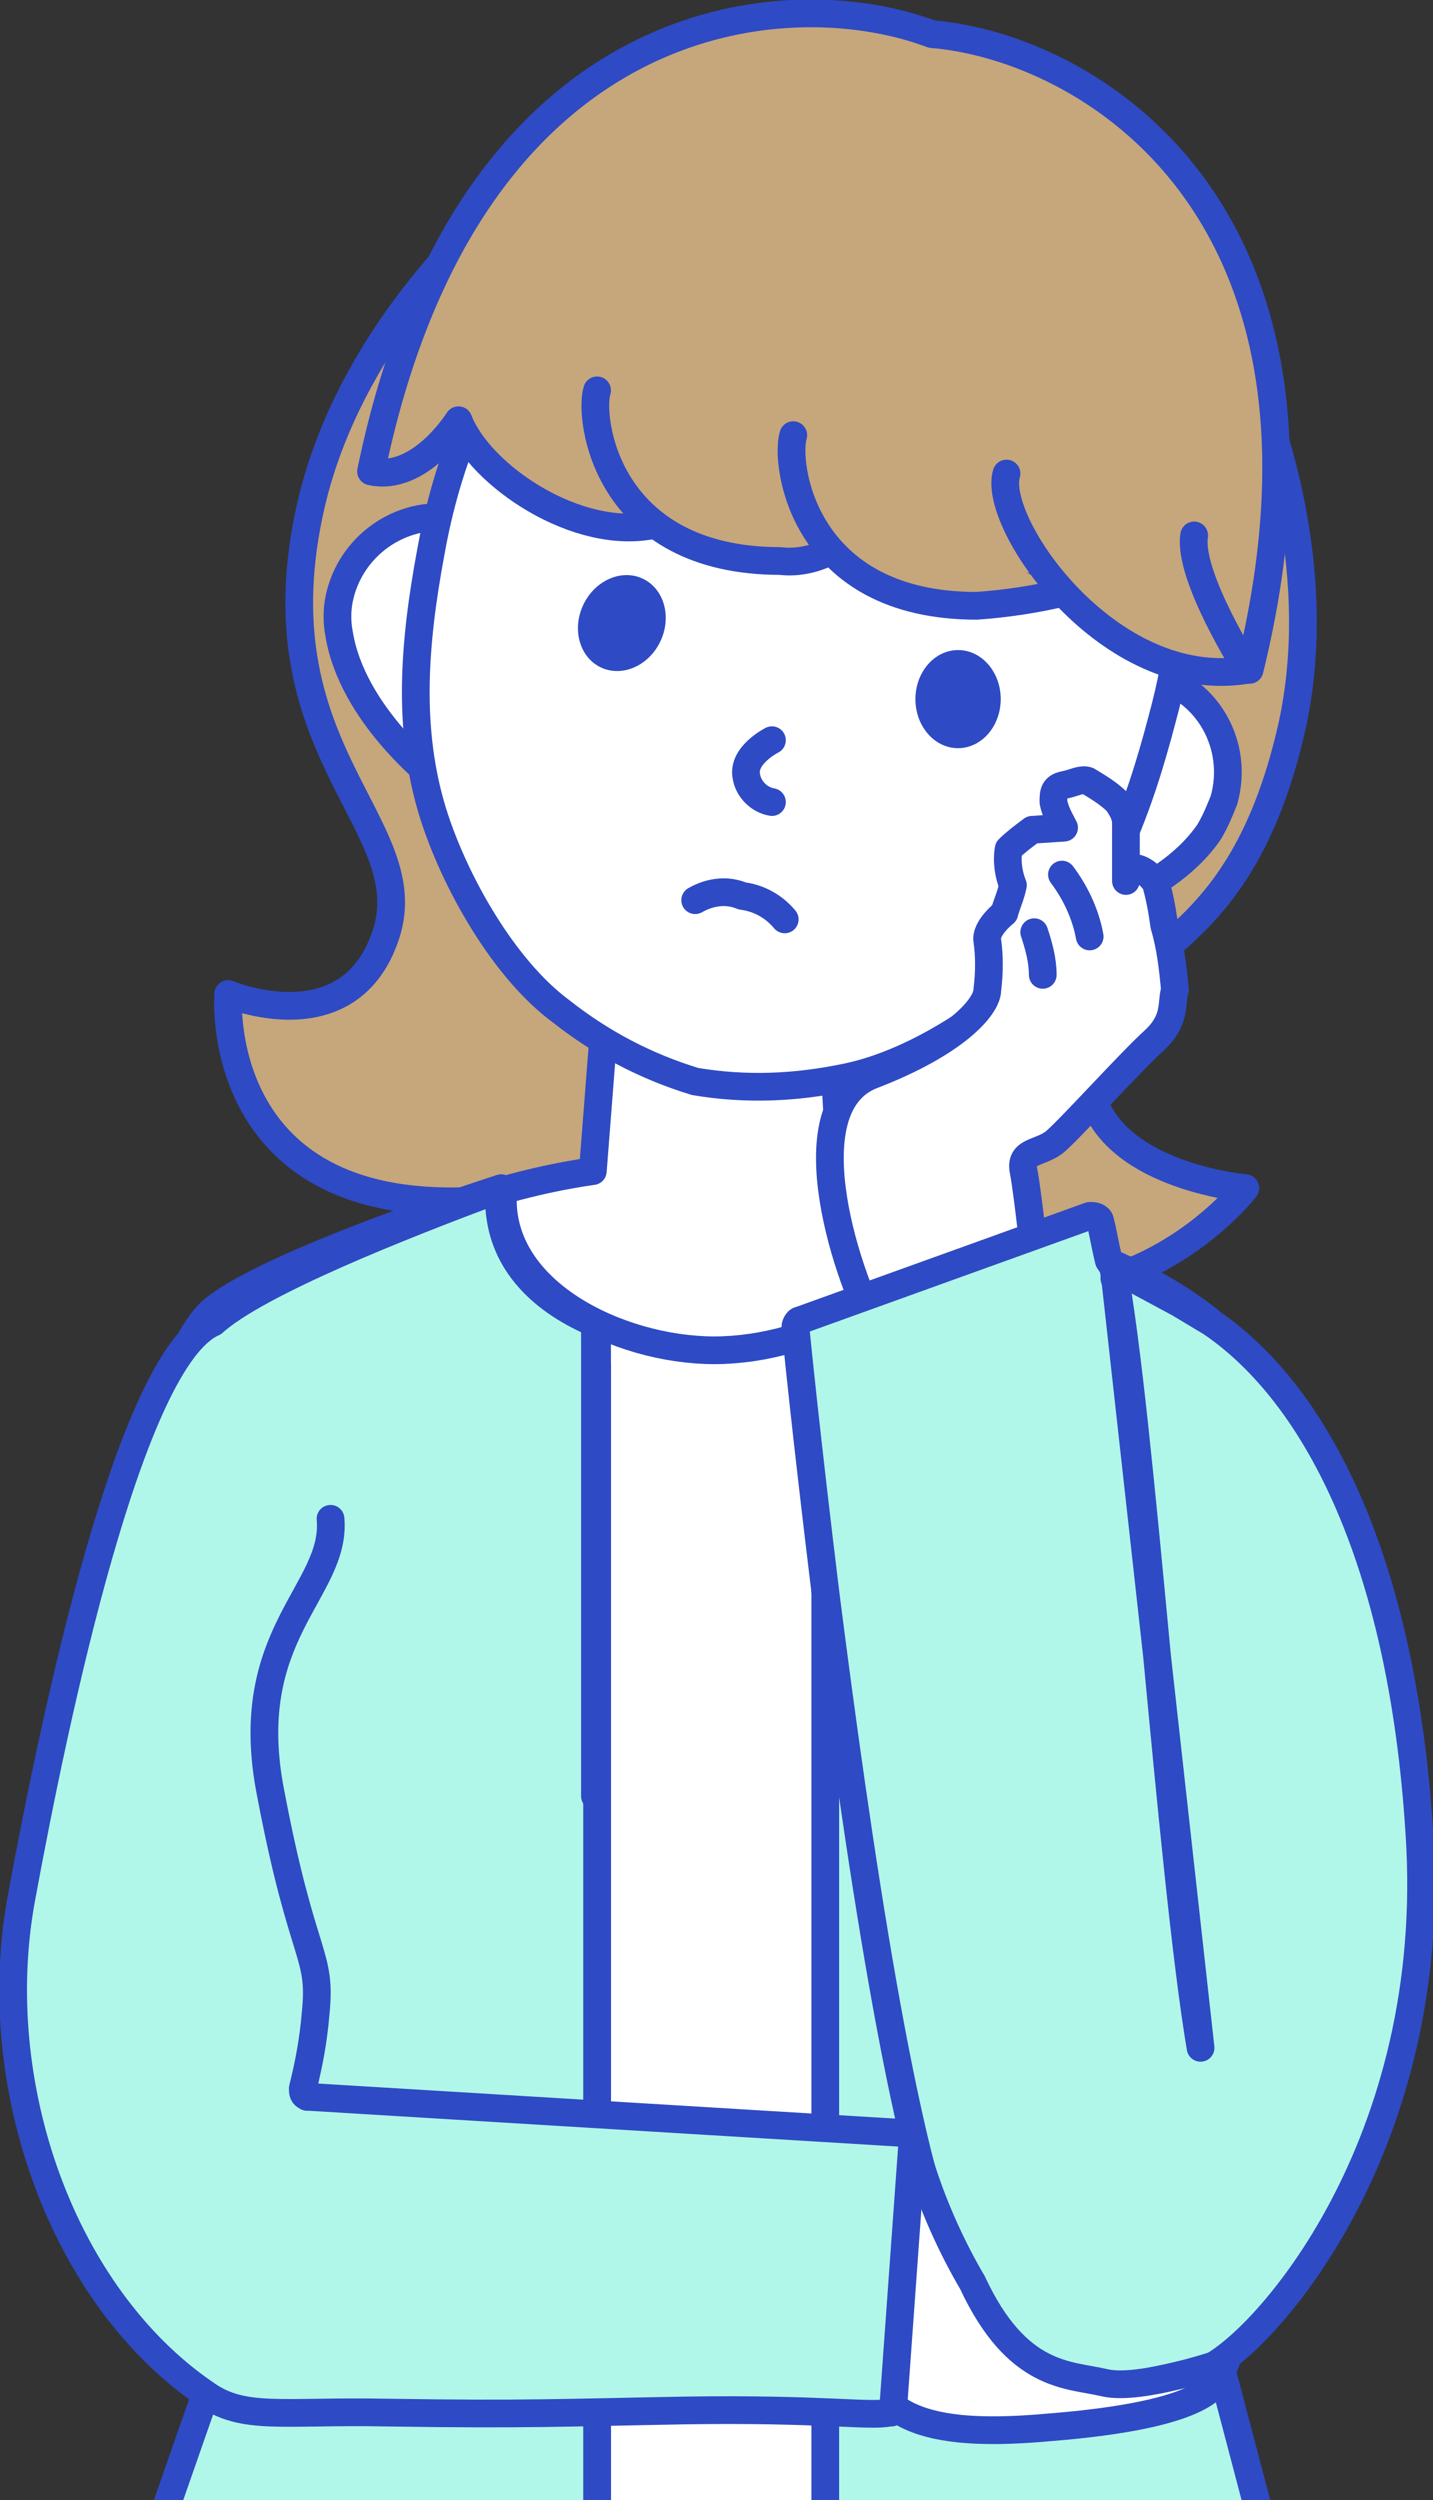
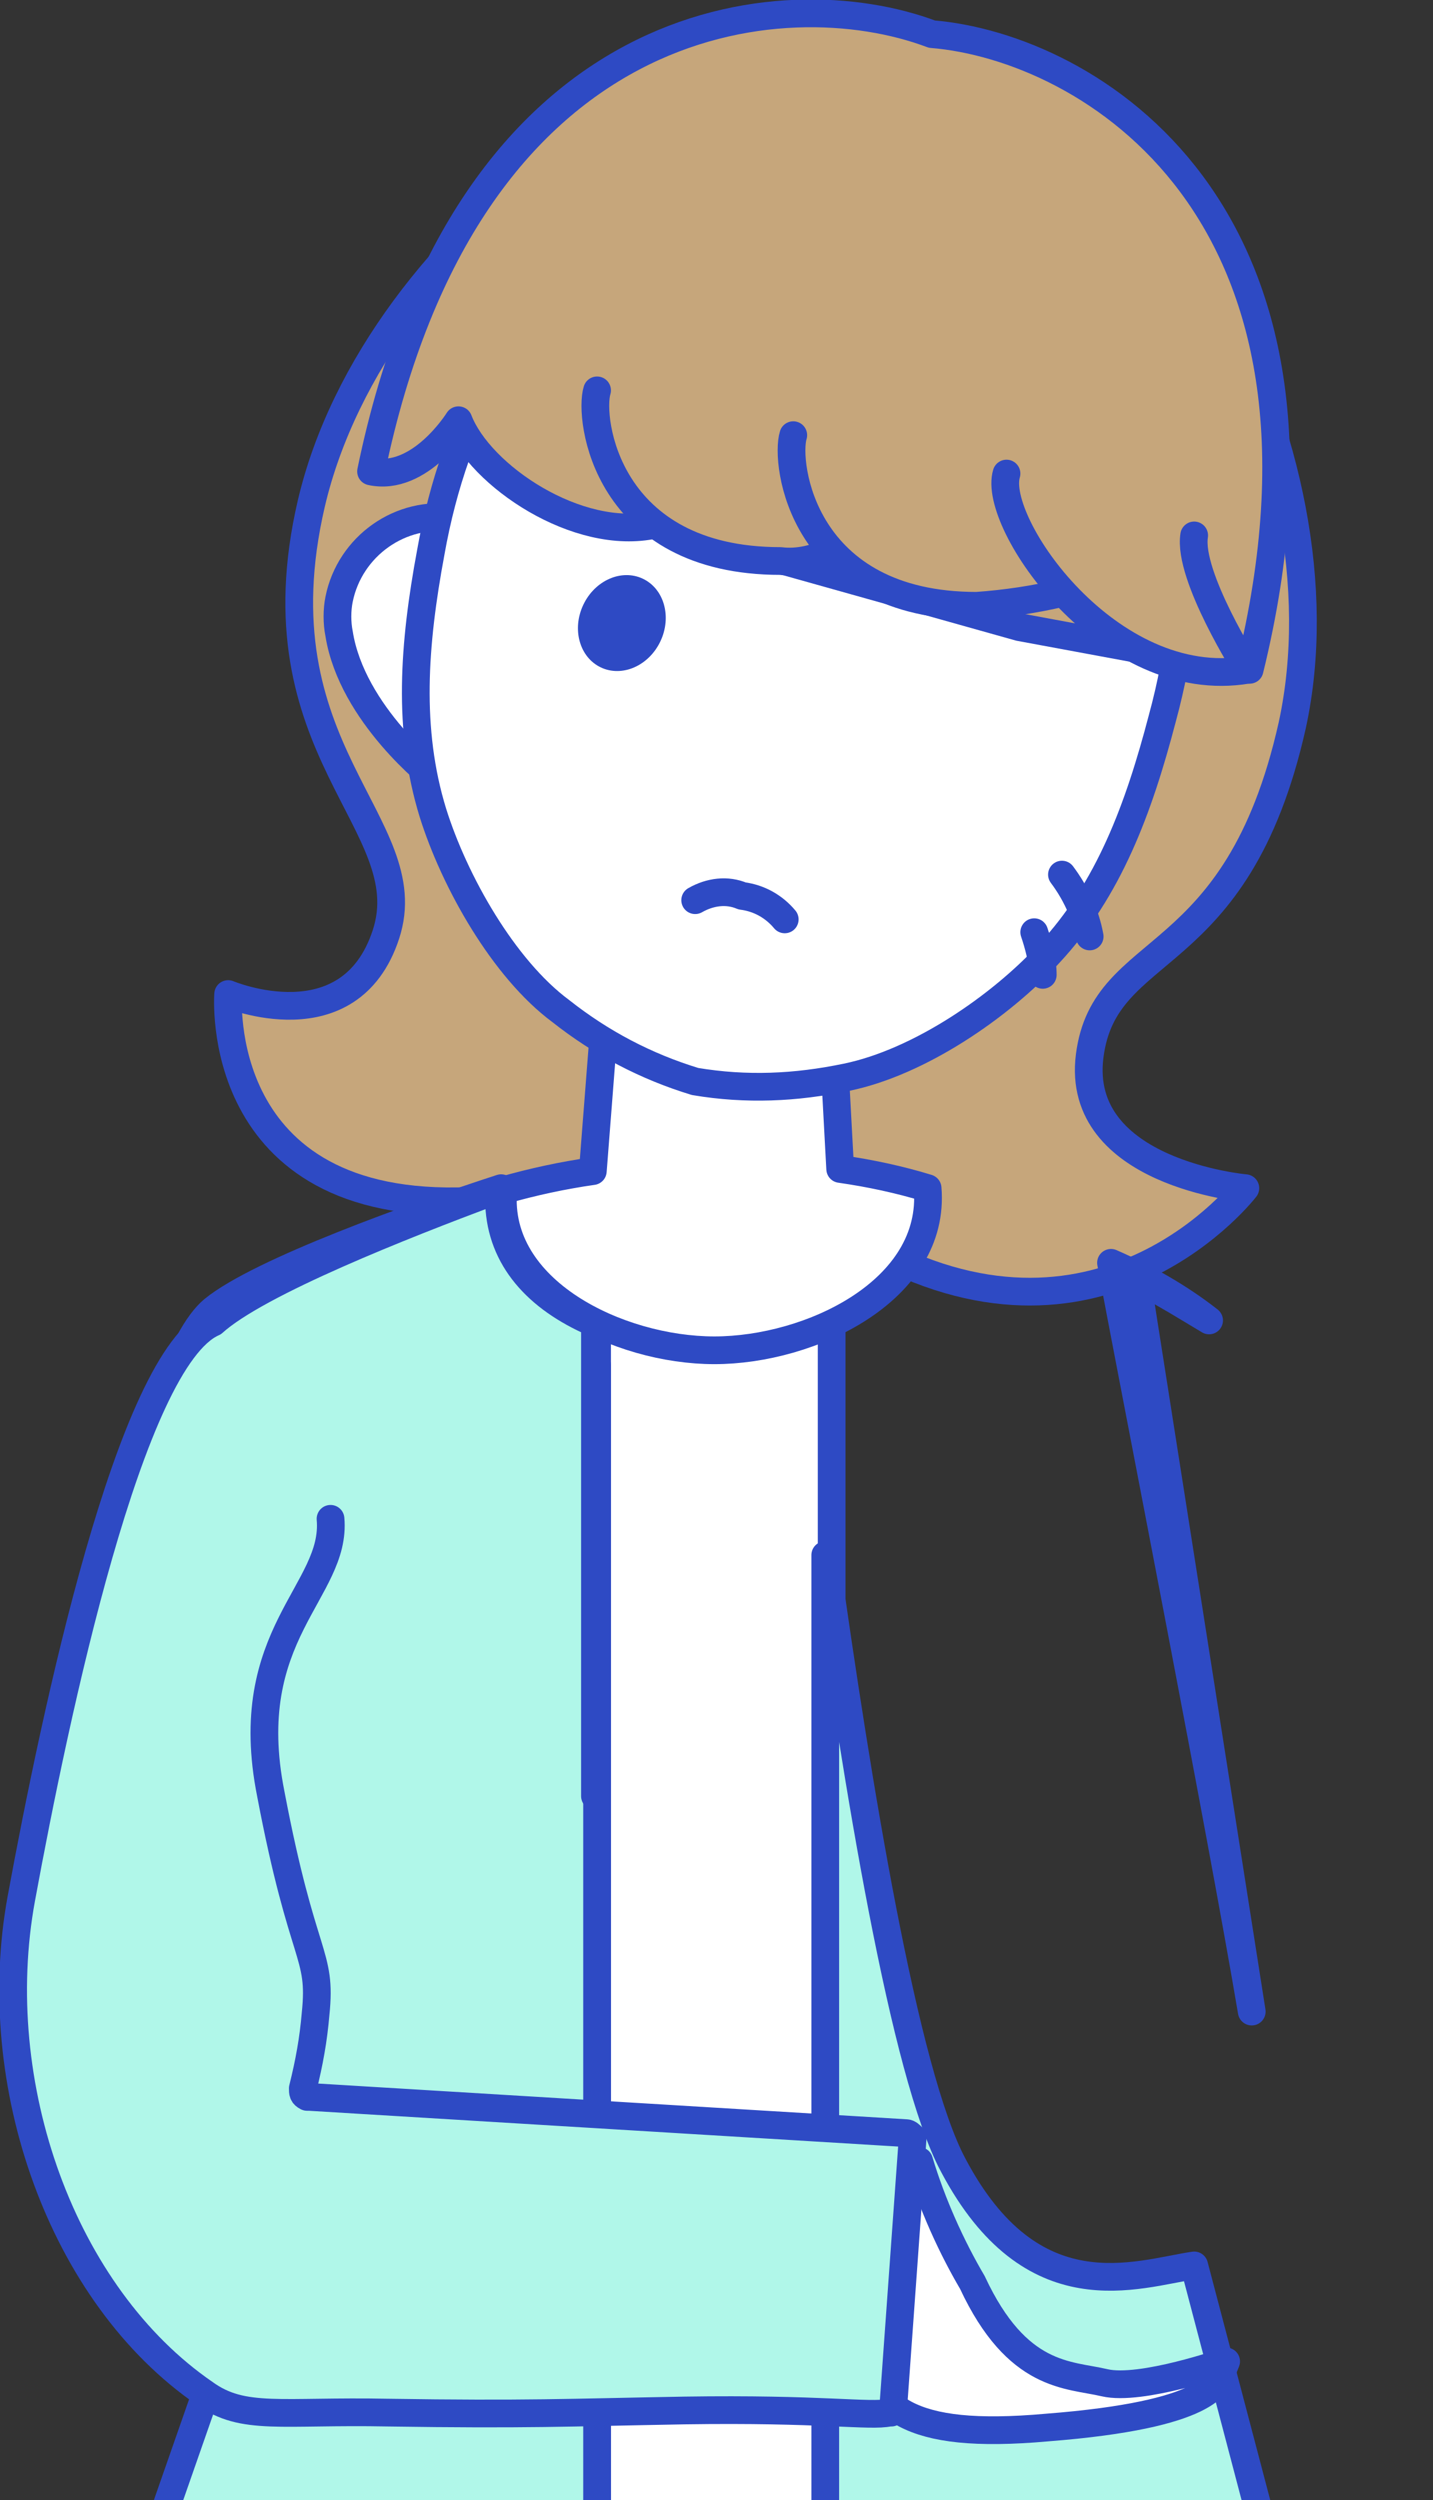
<svg xmlns="http://www.w3.org/2000/svg" version="1.1" id="レイヤー_1" x="0px" y="0px" viewBox="0 0 67.2 117.2" style="enable-background:new 0 0 67.2 117.2;" xml:space="preserve">
  <rect x="0" y="0" width="67.2" height="117.2" fill="#333333" stroke="none" />
  <style type="text/css">
	.st0{fill:#FFFFFF;stroke:#2E4AC4;stroke-width:1.3;stroke-linecap:round;stroke-linejoin:round;}
	.st1{fill:#C6A67B;stroke:#2E4AC4;stroke-width:1.3;stroke-linecap:round;stroke-linejoin:round;}
	.st2{fill:#2E4AC4;}
	.st3{fill:none;stroke:#2E4AC4;stroke-width:1.3;stroke-linecap:round;stroke-linejoin:round;}
	.st4{fill:none;stroke:#E20067;stroke-width:0.97;stroke-linecap:round;stroke-linejoin:round;}
	.st5{fill:#B0F7E9;stroke:#2E4AC4;stroke-width:1.3;stroke-linecap:round;stroke-linejoin:round;}
</style>
  <g id="レイヤー_2_1_">
    <g id="レイヤー_1-2">
      <path class="st0" d="M33.5,62.6c-1.9,0-3.7-0.4-5.5-1.1v57.1h11V61.5C37.3,62.2,35.4,62.6,33.5,62.6z" />
      <g id="no.1">
        <path class="st1" d="M41.1,58.6c10.7,5.7,17.3-2.9,17.3-2.9s-8-0.7-7.3-6.2S58,45.6,60.6,34c2.8-12.9-6.6-29.8-17.2-32.2h0.2     h-0.2h0.2h0.1L44,2h-0.2H44c-10.6-2.4-26.4,8.8-29.4,21.6c-2.7,11.6,5.2,15,3.5,20.2s-7.4,2.8-7.4,2.8S9.9,56.8,22,56.3     L41.1,58.6z" />
        <path class="st0" d="M33.5,63.3c4.5,0,10.4-2.8,10-7.6c-1.3-0.4-2.7-0.7-4.1-0.9L39,47.4l-10.6-0.2l-0.6,7.7     c-1.4,0.2-2.8,0.5-4.2,0.9C23.2,60.5,29,63.3,33.5,63.3z" />
-         <path class="st0" d="M54.2,31.7c2.5,0.7,3.9,3.3,3.2,5.8C57.2,38,57,38.5,56.7,39c-2.2,3.2-7,4.1-7,4.1l2.7-11.8L54.2,31.7z" />
        <path class="st0" d="M21.3,24.3c-2.5-0.4-4.9,1.3-5.4,3.8c-0.1,0.5-0.1,1.1,0,1.6c0.6,3.8,4.5,6.8,4.5,6.8l2.7-11.8L21.3,24.3z" />
        <path class="st0" d="M42.2,8.4c-10-2.3-19.7,4.5-22,17.5c-0.8,4.3-1.1,8.3,0.1,12.2c1,3.2,3.3,7.3,6,9.3c1.9,1.5,4,2.6,6.3,3.3     c2.4,0.4,4.7,0.3,7.1-0.2c3.4-0.7,7.2-3.3,9.5-5.8c2.8-3,4.2-6.8,5.3-11C58,20.9,52.2,10.6,42.2,8.4z" />
        <ellipse transform="matrix(0.428 -0.904 0.904 0.428 -9.733 43.108)" class="st2" cx="29.2" cy="29.2" rx="2.3" ry="2" />
-         <ellipse transform="matrix(3.141593e-03 -1 1 3.141593e-03 11.987 77.671)" class="st2" cx="45" cy="32.8" rx="2.3" ry="2" />
-         <path class="st3" d="M36.2,37.6c-0.6-0.1-1.1-0.6-1.2-1.2c-0.2-1,1.2-1.7,1.2-1.7" />
        <path class="st4" d="M28.7,22.6c0.7-0.4,1.5-0.5,2.3-0.2c0.8,0.1,1.5,0.5,1.9,1.1" />
        <path class="st4" d="M44.7,26.2c0.7-0.4,1.5-0.5,2.3-0.2c0.8,0.1,1.5,0.5,1.9,1.1" />
-         <path class="st1" d="M30.7,24.6c-3.6,0.8-8.2-2.3-9.2-4.9c0,0-1.8,2.9-4.1,2.4C21.9,0.3,36.8-1,43.7,1.6     C51,2.2,63.9,9.8,58.6,31.4l-8.8-3.6l-10.8-2L30.7,24.6" />
+         <path class="st1" d="M30.7,24.6c-3.6,0.8-8.2-2.3-9.2-4.9c0,0-1.8,2.9-4.1,2.4C21.9,0.3,36.8-1,43.7,1.6     C51,2.2,63.9,9.8,58.6,31.4l-10.8-2L30.7,24.6" />
        <path class="st1" d="M39,25.8c-0.7,0.4-1.6,0.6-2.4,0.5c-8.2,0-9-6.7-8.6-8" />
        <path class="st1" d="M37.2,20.4c-0.4,1.3,0.4,8,8.6,8c1.4-0.1,2.7-0.3,4-0.6" />
        <path class="st1" d="M56,25.1c-0.3,1.9,2.5,6.3,2.5,6.3c-6.5,1.1-12-6.9-11.3-9.2" />
        <path class="st3" d="M32.6,42.2c0.7-0.4,1.5-0.5,2.2-0.2c0.8,0.1,1.5,0.5,2,1.1" />
        <path class="st5" d="M23.5,55.7C19.5,57,12.2,59.6,10,61.4c-3,2.5-6,17.5-2.8,30.5s3.5,17.3,3.5,17.3l-2.9,8.3     c-0.1,0.5,0.2,1,0.6,1.1c0.1,0,0.2,0,0.3,0H28V64C25.3,62.9,23.3,58.3,23.5,55.7z" />
-         <path class="st0" d="M41.3,62.7c-1.5-2.5-4.3-10.8-0.4-12.3s5.4-3.2,5.4-4c0.1-0.8,0.1-1.6,0-2.3c-0.1-0.6,0.8-1.3,0.8-1.3     c0.1-0.4,0.3-0.8,0.4-1.3c-0.2-0.5-0.3-1.1-0.2-1.7c0.3-0.3,0.7-0.6,1.1-0.9l1.5-0.1c-0.2-0.4-0.4-0.7-0.5-1.2     c0-0.4,0-0.7,0.5-0.8s0.8-0.3,1.1-0.2c0.5,0.3,1,0.6,1.4,1c0.2,0.3,0.4,0.6,0.4,1c0,0.5,0,1,0,1.5c0,0.2,0,1.2,0,1.2     s0.2-0.7,0.5-0.6c0.4,0.1,0.7,0.4,0.9,0.7c0.2,0.7,0.3,1.3,0.4,2c0.3,1,0.4,2,0.5,3c-0.2,0.6,0.1,1.4-1,2.4s-3.9,4.1-4.6,4.7     s-1.7,0.4-1.5,1.4s0.6,4.8,0.6,4.8L41.3,62.7z" />
        <path class="st5" d="M44.7,101.5c-2.3-4.3-4.5-17.9-6-28.6v45.8H58c0.5,0,0.9-0.3,1-0.8c0-0.1,0-0.2,0-0.3l-3-11.4     C53.3,106.6,48.4,108.5,44.7,101.5z" />
        <path class="st5" d="M53.3,59.9l1.9,1.1c0.5,0.3,1,0.6,1.5,0.9c-1.4-1.1-3-2-4.6-2.7c1.3,6.9,5.2,26.8,6.6,35.1L53.3,59.9z" />
-         <path class="st5" d="M37.5,61.9c-0.1,0-0.2,0.2-0.2,0.3c0.1,1,0.5,5,1.4,12.4c1.5,11.8,3.7,26.8,6,31.5c3.7,7.7,8.6,5.6,11.3,5.1     c0.2,0,0.3-0.1,0.5-0.1c2.5-1,10.8-10,10.1-24.5c-0.7-13.2-4.8-21.2-9.8-24.6c-0.5-0.3-1-0.6-1.5-0.9l-2.6-1.4     c-0.2-0.1-0.3,0-0.4,0.1c0,0.1-0.1,0.1,0,0.2l4,36c-1.4-8.3-2.8-29.8-4.1-36.6L52,59.1c-0.2-0.8-0.3-1.5-0.4-1.8     c0-0.2-0.2-0.3-0.4-0.3c0,0,0,0-0.1,0L37.5,61.9z" />
        <path class="st0" d="M43.1,101.3c-0.9,0.3-0.5,1.4-0.5,1.4l-1,1.2c0,0-2.5,3.3-1.5,6.1s2.3,4.4,9,3.8c7.7-0.6,8-2.1,8.2-2.6     l0.2-0.5c0,0-4,1.4-5.7,1s-4.1-0.2-6.2-4.7C44.6,105.3,43.7,103.3,43.1,101.3z" />
        <path class="st5" d="M15.5,71.2c0.3,3.4-4.3,5.4-2.8,12.9c1.5,7.9,2.4,7.4,2.1,10.3c-0.1,1.2-0.3,2.3-0.6,3.5     c0,0.2,0,0.3,0.2,0.4c0,0,0.1,0,0.1,0l28,1.7c0.1,0,0.2,0.1,0.3,0.2l-0.9,12.5c0.1,0.2,0,0.3-0.1,0.4c0,0-0.1,0-0.1,0     c-0.9,0.2-3.2-0.2-9.6-0.1c-5.6,0.1-7.4,0.2-13.9,0.1c-5-0.1-6.8,0.4-8.6-0.9C2.9,107.6-0.6,97.7,1,89s5.1-25.3,9-27l0,0     c2.1-1.9,9-4.6,13-6.1c0.2-0.1,0.4,0,0.4,0.2c0,0,0,0.1,0,0.1c0,2.6,1.6,4.5,4.2,5.7c0.1,0,0.3,0.1,0.3,0.3v22" />
      </g>
      <path class="st0" d="M49.8,41c0.6,0.8,1.1,1.8,1.3,2.9" />
      <path class="st3" d="M48.5,43.7c0.2,0.6,0.4,1.3,0.4,2" />
    </g>
  </g>
</svg>